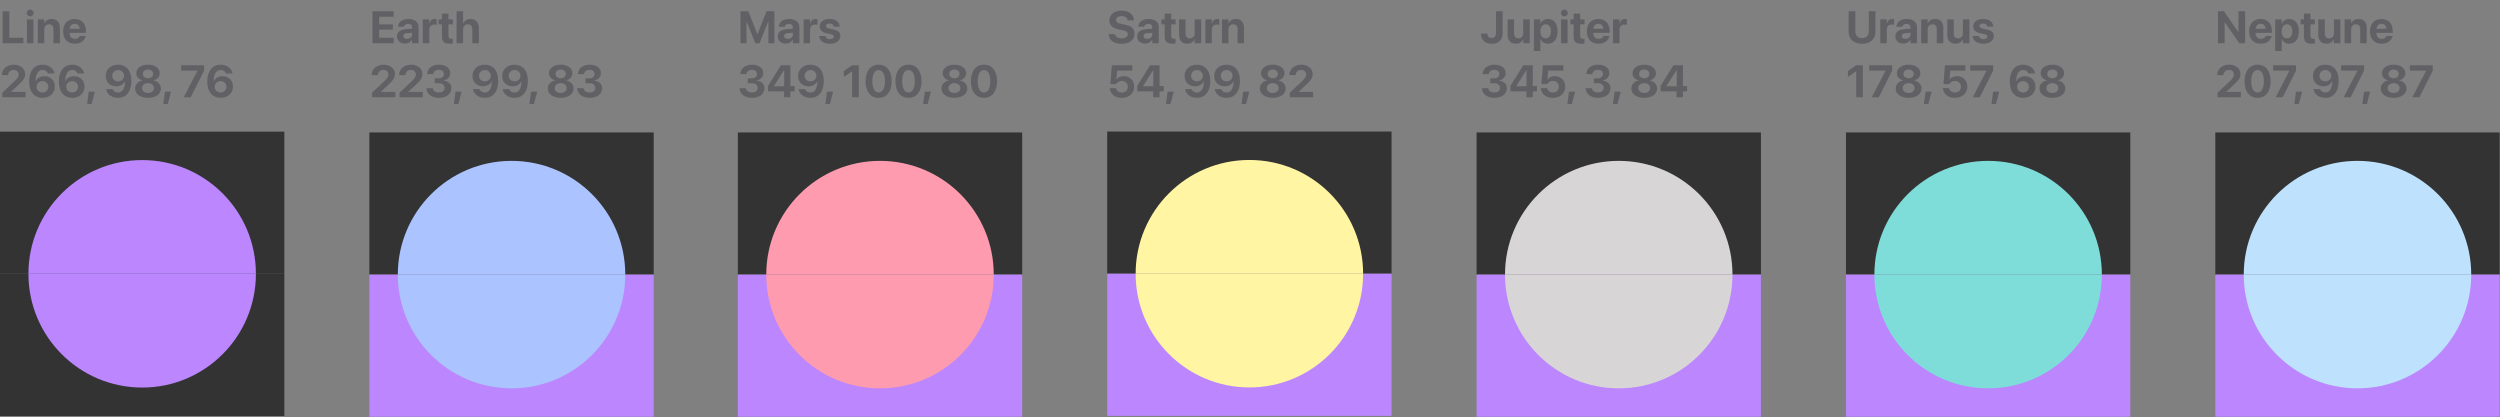
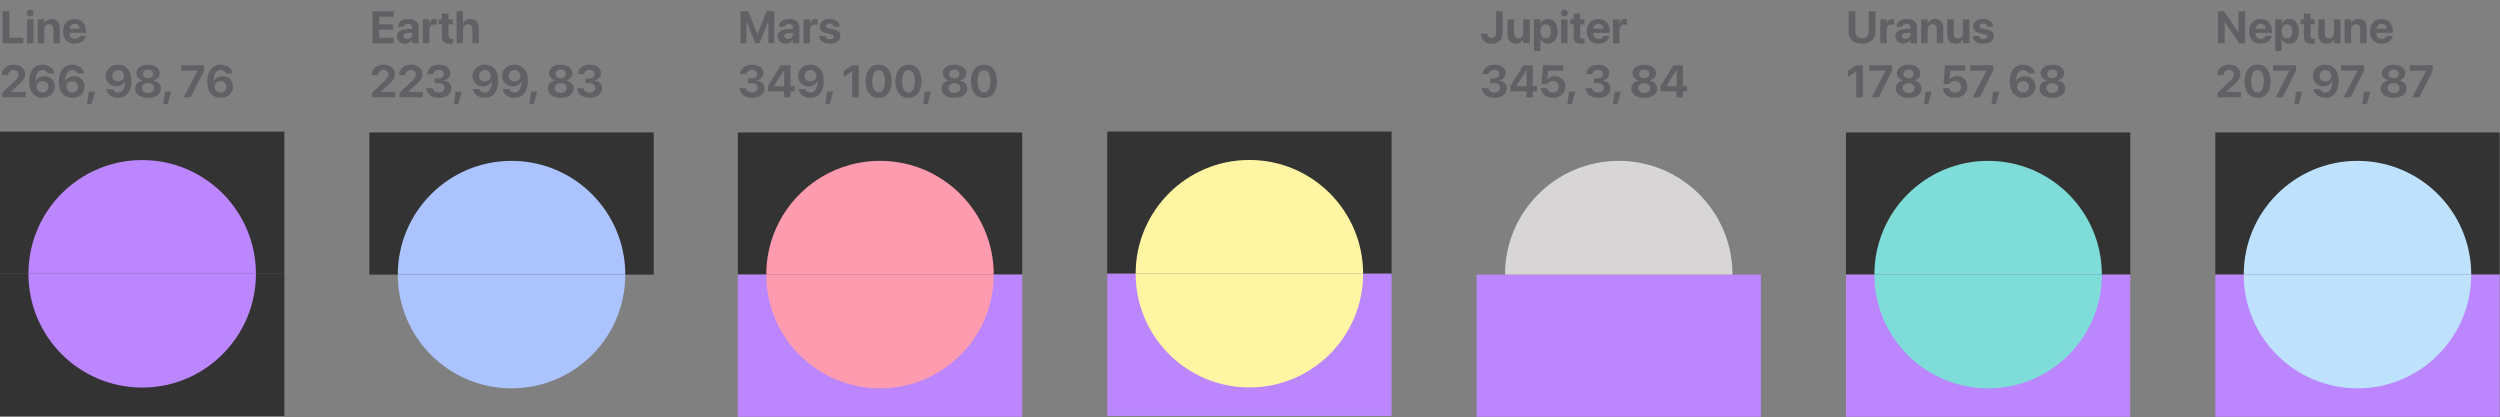
<svg xmlns="http://www.w3.org/2000/svg" width="2775" height="463" viewBox="0 0 2775 463" fill="none">
  <rect x="0" y="0" width="2775" height="463" fill="#808080" stroke="none" />
  <rect x="410" y="147" width="315.625" height="157.812" fill="#333333" />
-   <rect x="410" y="304.812" width="315.625" height="157.812" fill="#BB86FE" />
  <path fill-rule="evenodd" clip-rule="evenodd" d="M441.562 304.812C441.562 374.538 498.087 431.062 567.813 431.062C637.538 431.062 694.063 374.538 694.063 304.812" fill="#ABC3FE" />
  <path fill-rule="evenodd" clip-rule="evenodd" d="M694.062 304.813C694.062 235.087 637.538 178.562 567.812 178.562C498.087 178.562 441.562 235.087 441.562 304.813" fill="#ABC3FE" />
  <path d="M413.438 48H437.011V41.86H420.885V32.909H436.099V27.09H420.885V18.558H437.011V12.418H413.438V48ZM449.488 48.419C452.965 48.419 455.776 46.767 457.28 44.055H457.428V48H464.628V29.876C464.628 24.55 460.215 21.024 453.384 21.024C446.406 21.024 442.214 24.525 441.82 29.408L441.795 29.704H448.379L448.428 29.482C448.773 27.78 450.401 26.523 453.088 26.523C455.899 26.523 457.428 27.977 457.428 30.32V31.948L450.894 32.342C444.335 32.761 440.611 35.572 440.611 40.381V40.43C440.611 45.09 444.187 48.419 449.488 48.419ZM447.738 40.06V40.011C447.738 38.137 449.192 36.953 451.979 36.781L457.428 36.435V38.334C457.428 41.096 455.061 43.167 451.831 43.167C449.34 43.167 447.738 42.008 447.738 40.06ZM469.289 48H476.489V33.205C476.489 29.358 478.56 27.238 482.111 27.238C483.147 27.238 484.133 27.386 484.725 27.632V21.295C484.182 21.147 483.443 21.024 482.654 21.024C479.571 21.024 477.426 22.923 476.637 26.177H476.489V21.566H469.289V48ZM499.175 48.542C500.679 48.542 501.838 48.395 502.651 48.271V42.994C502.208 43.044 501.739 43.118 501.098 43.118C498.928 43.118 497.818 42.279 497.818 39.813V26.991H502.651V21.566H497.818V15.106H490.544V21.566H486.87V26.991H490.544V40.602C490.544 46.274 493.306 48.542 499.175 48.542ZM506.794 48H513.994V32.86C513.994 29.408 516.041 26.991 519.222 26.991C522.501 26.991 524.326 29.186 524.326 32.885V48H531.526V31.405C531.526 25.019 527.975 21.024 522.255 21.024C518.285 21.024 515.498 22.849 514.142 26.128H513.994V12.418H506.794V48ZM412.994 108H438.861V102.082H422.734V101.786L430.181 94.981C436.321 89.334 438.367 86.523 438.367 82.207V82.158C438.367 76.092 433.189 71.802 425.668 71.802C418.148 71.802 412.575 76.511 412.575 83.219V83.416H419.479L419.504 83.194C419.603 79.988 422.068 77.596 425.718 77.596C428.874 77.596 431.093 79.668 431.118 82.577V82.627C431.118 85.093 430.156 86.843 425.57 91.134L412.994 102.896V108ZM443.472 108H469.338V102.082H453.212V101.786L460.658 94.981C466.798 89.334 468.845 86.523 468.845 82.207V82.158C468.845 76.092 463.667 71.802 456.146 71.802C448.625 71.802 443.052 76.511 443.052 83.219V83.416H449.957L449.981 83.194C450.08 79.988 452.546 77.596 456.195 77.596C459.352 77.596 461.571 79.668 461.595 82.577V82.627C461.595 85.093 460.634 86.843 456.047 91.134L443.472 102.896V108ZM487.191 108.616C495.5 108.616 501.024 104.326 501.024 97.964V97.915C501.024 93.082 497.572 90.024 492.295 89.531V89.383C496.462 88.52 499.717 85.635 499.717 81.197V81.147C499.717 75.55 494.785 71.802 487.117 71.802C479.645 71.802 474.64 75.846 474.146 82.01L474.122 82.306H480.952L480.977 82.084C481.273 79.323 483.64 77.522 487.117 77.522C490.618 77.522 492.665 79.249 492.665 82.133V82.183C492.665 85.068 490.248 87.04 486.525 87.04H482.555V92.342H486.624C490.914 92.342 493.454 94.216 493.454 97.619V97.668C493.454 100.578 490.988 102.625 487.166 102.625C483.319 102.625 480.804 100.726 480.484 98.186L480.434 97.915H473.333L473.357 98.235C473.851 104.375 479.127 108.616 487.191 108.616ZM503.81 115.422H508.791L512.416 101.786H505.61L503.81 115.422ZM538.159 71.802C530.244 71.802 524.449 76.955 524.449 84.23V84.279C524.449 90.961 529.159 95.819 536.039 95.819C540.847 95.819 544.348 93.402 545.754 90.098H545.877C545.902 90.493 545.877 90.986 545.853 91.454C545.581 97.742 543.313 102.698 538.11 102.698C535.2 102.698 533.228 101.244 532.34 99.098L532.266 98.901H524.918L524.967 99.123C526.027 104.622 531.206 108.616 538.085 108.616C547.357 108.616 553.003 101.589 553.003 89.925V89.876C553.003 77.818 546.74 71.802 538.159 71.802ZM538.184 90.32C534.485 90.32 531.699 87.731 531.699 84.032V83.983C531.699 80.457 534.633 77.72 538.258 77.72C541.907 77.72 544.768 80.481 544.768 84.082V84.106C544.768 87.731 541.907 90.32 538.184 90.32ZM571.103 71.802C563.187 71.802 557.393 76.955 557.393 84.23V84.279C557.393 90.961 562.102 95.819 568.982 95.819C573.79 95.819 577.292 93.402 578.697 90.098H578.821C578.845 90.493 578.821 90.986 578.796 91.454C578.525 97.742 576.256 102.698 571.053 102.698C568.144 102.698 566.171 101.244 565.283 99.098L565.209 98.901H557.861L557.91 99.123C558.971 104.622 564.149 108.616 571.029 108.616C580.3 108.616 585.947 101.589 585.947 89.925V89.876C585.947 77.818 579.684 71.802 571.103 71.802ZM571.127 90.32C567.428 90.32 564.642 87.731 564.642 84.032V83.983C564.642 80.457 567.576 77.72 571.201 77.72C574.851 77.72 577.711 80.481 577.711 84.082V84.106C577.711 87.731 574.851 90.32 571.127 90.32ZM587.698 115.422H592.678L596.303 101.786H589.498L587.698 115.422ZM622.367 108.616C630.849 108.616 636.693 104.4 636.693 98.285V98.235C636.693 93.624 633.266 90.221 628.507 89.284V89.136C632.6 88.126 635.411 85.142 635.411 81.344V81.295C635.411 75.796 630.036 71.802 622.367 71.802C614.674 71.802 609.323 75.796 609.323 81.295V81.344C609.323 85.142 612.109 88.126 616.227 89.136V89.284C611.443 90.221 608.016 93.624 608.016 98.235V98.285C608.016 104.4 613.885 108.616 622.367 108.616ZM622.367 86.893C619.013 86.893 616.671 84.895 616.671 82.035V81.986C616.671 79.15 619.038 77.177 622.367 77.177C625.696 77.177 628.038 79.15 628.038 81.986V82.035C628.038 84.895 625.72 86.893 622.367 86.893ZM622.367 103.192C618.471 103.192 615.734 100.923 615.734 97.791V97.742C615.734 94.586 618.446 92.293 622.367 92.293C626.288 92.293 628.975 94.586 628.975 97.742V97.791C628.975 100.923 626.238 103.192 622.367 103.192ZM654.521 108.616C662.831 108.616 668.354 104.326 668.354 97.964V97.915C668.354 93.082 664.902 90.024 659.625 89.531V89.383C663.793 88.52 667.048 85.635 667.048 81.197V81.147C667.048 75.55 662.116 71.802 654.447 71.802C646.976 71.802 641.97 75.846 641.477 82.01L641.452 82.306H648.283L648.307 82.084C648.603 79.323 650.97 77.522 654.447 77.522C657.949 77.522 659.995 79.249 659.995 82.133V82.183C659.995 85.068 657.579 87.04 653.855 87.04H649.885V92.342H653.954C658.245 92.342 660.784 94.216 660.784 97.619V97.668C660.784 100.578 658.319 102.625 654.497 102.625C650.65 102.625 648.135 100.726 647.814 98.186L647.765 97.915H640.663L640.688 98.235C641.181 104.375 646.458 108.616 654.521 108.616Z" fill="#616165" />
  <rect x="0" y="146.125" width="315.625" height="157.812" fill="#333333" />
  <rect y="303.938" width="315.625" height="157.812" fill="#333333" />
  <path fill-rule="evenodd" clip-rule="evenodd" d="M284.062 303.938C284.062 373.663 227.538 430.188 157.812 430.188C88.087 430.188 31.562 373.663 31.562 303.938H284.062Z" fill="#BB86FE" />
  <path fill-rule="evenodd" clip-rule="evenodd" d="M284.062 303.938C284.062 234.212 227.538 177.688 157.812 177.688C88.087 177.688 31.562 234.212 31.562 303.938" fill="#BB86FE" />
  <path d="M2.959 48H25.965V41.86H10.406V12.418H2.959V48ZM33.511 18.164C35.68 18.164 37.357 16.462 37.357 14.415C37.357 12.369 35.68 10.668 33.511 10.668C31.341 10.668 29.664 12.369 29.664 14.415C29.664 16.462 31.341 18.164 33.511 18.164ZM29.91 48H37.111V21.566H29.91V48ZM41.944 48H49.144V32.81C49.144 29.358 51.19 26.991 54.421 26.991C57.651 26.991 59.278 28.964 59.278 32.416V48H66.478V30.936C66.478 24.747 63.174 21.024 57.355 21.024C53.36 21.024 50.648 22.873 49.292 25.906H49.144V21.566H41.944V48ZM83.073 48.542C90.619 48.542 94.268 44.079 95.082 40.183L95.156 39.912H88.548L88.498 40.06C87.981 41.54 86.18 43.167 83.221 43.167C79.547 43.167 77.254 40.701 77.18 36.485H95.378V34.265C95.378 26.276 90.52 21.024 82.778 21.024C75.035 21.024 70.079 26.399 70.079 34.808V34.833C70.079 43.29 74.986 48.542 83.073 48.542ZM82.901 26.399C85.885 26.399 88.03 28.298 88.474 31.948H77.254C77.723 28.372 79.942 26.399 82.901 26.399ZM2.515 108H28.382V102.082H12.255V101.786L19.702 94.981C25.842 89.334 27.888 86.523 27.888 82.207V82.158C27.888 76.092 22.71 71.802 15.19 71.802C7.669 71.802 2.096 76.511 2.096 83.219V83.416H9L9.025 83.194C9.124 79.988 11.589 77.596 15.239 77.596C18.395 77.596 20.614 79.668 20.639 82.577V82.627C20.639 85.093 19.677 86.843 15.091 91.134L2.515 102.896V108ZM47.196 108.616C55.111 108.616 60.906 103.438 60.906 96.164V96.115C60.906 89.457 56.196 84.575 49.316 84.575C44.508 84.575 41.007 86.991 39.601 90.295H39.453C39.453 89.925 39.478 89.432 39.502 88.939C39.774 82.651 42.042 77.695 47.245 77.695C50.155 77.695 52.127 79.15 53.015 81.295L53.089 81.517H60.437L60.388 81.27C59.328 75.772 54.149 71.802 47.27 71.802C37.998 71.802 32.352 78.805 32.352 90.468V90.517C32.352 102.575 38.615 108.616 47.196 108.616ZM40.587 96.337V96.287C40.587 92.663 43.448 90.073 47.171 90.073C50.87 90.073 53.656 92.687 53.656 96.386V96.435C53.656 99.937 50.722 102.698 47.097 102.698C43.448 102.698 40.587 99.912 40.587 96.337ZM80.139 108.616C88.054 108.616 93.849 103.438 93.849 96.164V96.115C93.849 89.457 89.139 84.575 82.26 84.575C77.451 84.575 73.95 86.991 72.544 90.295H72.397C72.397 89.925 72.421 89.432 72.446 88.939C72.717 82.651 74.986 77.695 80.189 77.695C83.098 77.695 85.071 79.15 85.959 81.295L86.032 81.517H93.381L93.331 81.27C92.271 75.772 87.093 71.802 80.213 71.802C70.942 71.802 65.295 78.805 65.295 90.468V90.517C65.295 102.575 71.558 108.616 80.139 108.616ZM73.531 96.337V96.287C73.531 92.663 76.391 90.073 80.115 90.073C83.813 90.073 86.6 92.687 86.6 96.386V96.435C86.6 99.937 83.665 102.698 80.04 102.698C76.391 102.698 73.531 99.912 73.531 96.337ZM96.685 115.422H101.666L105.291 101.786H98.485L96.685 115.422ZM131.034 71.802C123.118 71.802 117.324 76.955 117.324 84.23V84.279C117.324 90.961 122.033 95.819 128.913 95.819C133.721 95.819 137.223 93.402 138.628 90.098H138.752C138.776 90.493 138.752 90.986 138.727 91.454C138.456 97.742 136.187 102.698 130.984 102.698C128.075 102.698 126.102 101.244 125.214 99.098L125.14 98.901H117.792L117.842 99.123C118.902 104.622 124.08 108.616 130.96 108.616C140.231 108.616 145.878 101.589 145.878 89.925V89.876C145.878 77.818 139.615 71.802 131.034 71.802ZM131.058 90.32C127.36 90.32 124.573 87.731 124.573 84.032V83.983C124.573 80.457 127.508 77.72 131.132 77.72C134.782 77.72 137.642 80.481 137.642 84.082V84.106C137.642 87.731 134.782 90.32 131.058 90.32ZM164.298 108.616C172.78 108.616 178.624 104.4 178.624 98.285V98.235C178.624 93.624 175.197 90.221 170.438 89.284V89.136C174.531 88.126 177.342 85.142 177.342 81.344V81.295C177.342 75.796 171.966 71.802 164.298 71.802C156.604 71.802 151.253 75.796 151.253 81.295V81.344C151.253 85.142 154.04 88.126 158.158 89.136V89.284C153.374 90.221 149.947 93.624 149.947 98.235V98.285C149.947 104.4 155.815 108.616 164.298 108.616ZM164.298 86.893C160.944 86.893 158.602 84.895 158.602 82.035V81.986C158.602 79.15 160.969 77.177 164.298 77.177C167.626 77.177 169.969 79.15 169.969 81.986V82.035C169.969 84.895 167.651 86.893 164.298 86.893ZM164.298 103.192C160.402 103.192 157.665 100.923 157.665 97.791V97.742C157.665 94.586 160.377 92.293 164.298 92.293C168.218 92.293 170.906 94.586 170.906 97.742V97.791C170.906 100.923 168.169 103.192 164.298 103.192ZM181.262 115.422H186.243L189.868 101.786H183.062L181.262 115.422ZM203.899 108H211.715L226.56 78.41V72.418H201.112V78.336H219.211V78.484L203.899 108ZM244.905 108.616C252.821 108.616 258.615 103.438 258.615 96.164V96.115C258.615 89.457 253.906 84.575 247.026 84.575C242.218 84.575 238.716 86.991 237.311 90.295H237.163C237.163 89.925 237.187 89.432 237.212 88.939C237.483 82.651 239.752 77.695 244.955 77.695C247.864 77.695 249.837 79.15 250.725 81.295L250.799 81.517H258.147L258.097 81.27C257.037 75.772 251.859 71.802 244.979 71.802C235.708 71.802 230.061 78.805 230.061 90.468V90.517C230.061 102.575 236.324 108.616 244.905 108.616ZM238.297 96.337V96.287C238.297 92.663 241.157 90.073 244.881 90.073C248.579 90.073 251.366 92.687 251.366 96.386V96.435C251.366 99.937 248.431 102.698 244.807 102.698C241.157 102.698 238.297 99.912 238.297 96.337Z" fill="#616165" />
  <rect x="819" y="147" width="315.625" height="157.812" fill="#333333" />
  <rect x="819" y="304.812" width="315.625" height="157.812" fill="#BB86FE" />
  <path fill-rule="evenodd" clip-rule="evenodd" d="M1103.06 304.812C1103.06 374.538 1046.54 431.062 976.812 431.062C907.087 431.062 850.562 374.538 850.562 304.812" fill="#FF9BAE" />
  <path fill-rule="evenodd" clip-rule="evenodd" d="M1103.06 304.813C1103.06 235.087 1046.54 178.562 976.812 178.562C907.087 178.562 850.562 235.087 850.562 304.813" fill="#FF9BAE" />
  <path d="M821.959 48H828.592V23.934H828.789L838.406 48H843.091L852.683 23.934H852.905V48H859.538V12.418H850.932L840.823 37.989H840.675L830.565 12.418H821.959V48ZM872.163 48.419C875.64 48.419 878.451 46.767 879.955 44.055H880.103V48H887.303V29.876C887.303 24.55 882.889 21.024 876.059 21.024C869.081 21.024 864.889 24.525 864.494 29.408L864.47 29.704H871.053L871.103 29.482C871.448 27.78 873.075 26.523 875.763 26.523C878.574 26.523 880.103 27.977 880.103 30.32V31.948L873.569 32.342C867.01 32.761 863.286 35.572 863.286 40.381V40.43C863.286 45.09 866.862 48.419 872.163 48.419ZM870.412 40.06V40.011C870.412 38.137 871.867 36.953 874.654 36.781L880.103 36.435V38.334C880.103 41.096 877.736 43.167 874.506 43.167C872.015 43.167 870.412 42.008 870.412 40.06ZM891.964 48H899.164V33.205C899.164 29.358 901.235 27.238 904.786 27.238C905.822 27.238 906.808 27.386 907.4 27.632V21.295C906.857 21.147 906.117 21.024 905.328 21.024C902.246 21.024 900.101 22.923 899.312 26.177H899.164V21.566H891.964V48ZM921.233 48.542C928.039 48.542 932.798 45.14 932.798 39.961V39.937C932.798 36.041 930.529 33.871 925.006 32.712L920.518 31.75C917.855 31.183 916.942 30.295 916.942 28.939V28.915C916.942 27.213 918.496 26.104 920.986 26.104C923.649 26.104 925.203 27.534 925.449 29.432L925.474 29.63H932.107V29.383C931.935 24.747 928.014 21.024 920.986 21.024C914.255 21.024 909.915 24.279 909.915 29.309V29.334C909.915 33.279 912.504 35.843 917.633 36.928L922.121 37.865C924.71 38.433 925.597 39.246 925.597 40.652V40.676C925.597 42.378 923.945 43.438 921.233 43.438C918.348 43.438 916.794 42.23 916.326 40.159L916.277 39.937H909.249L909.274 40.159C909.841 45.164 913.909 48.542 921.233 48.542ZM834.757 108.616C843.066 108.616 848.59 104.326 848.59 97.964V97.915C848.59 93.082 845.138 90.024 839.861 89.531V89.383C844.028 88.52 847.283 85.635 847.283 81.197V81.147C847.283 75.55 842.351 71.802 834.683 71.802C827.211 71.802 822.206 75.846 821.712 82.01L821.688 82.306H828.518L828.543 82.084C828.839 79.323 831.206 77.522 834.683 77.522C838.184 77.522 840.231 79.249 840.231 82.133V82.183C840.231 85.068 837.814 87.04 834.091 87.04H830.121V92.342H834.189C838.48 92.342 841.02 94.216 841.02 97.619V97.668C841.02 100.578 838.554 102.625 834.732 102.625C830.885 102.625 828.37 100.726 828.05 98.186L828 97.915H820.899L820.923 98.235C821.417 104.375 826.693 108.616 834.757 108.616ZM870.289 108H877.366V101.466H882.051V95.523H877.366V72.418H866.862L852.584 95.252V101.466H870.289V108ZM859.07 95.72V95.523L870.264 77.794H870.437V95.72H859.07ZM899.583 71.802C891.668 71.802 885.873 76.955 885.873 84.23V84.279C885.873 90.961 890.583 95.819 897.462 95.819C902.271 95.819 905.772 93.402 907.178 90.098H907.301C907.326 90.493 907.301 90.986 907.276 91.454C907.005 97.742 904.737 102.698 899.534 102.698C896.624 102.698 894.651 101.244 893.764 99.098L893.69 98.901H886.342L886.391 99.123C887.451 104.622 892.629 108.616 899.509 108.616C908.781 108.616 914.427 101.589 914.427 89.925V89.876C914.427 77.818 908.164 71.802 899.583 71.802ZM899.608 90.32C895.909 90.32 893.123 87.731 893.123 84.032V83.983C893.123 80.457 896.057 77.72 899.682 77.72C903.331 77.72 906.191 80.481 906.191 84.082V84.106C906.191 87.731 903.331 90.32 899.608 90.32ZM916.178 115.422H921.159L924.784 101.786H917.978L916.178 115.422ZM945.866 108H953.239V72.418H945.842L936.644 78.805V85.413L945.719 79.249H945.866V108ZM975.284 108.616C984.309 108.616 989.783 101.54 989.783 90.221V90.172C989.783 78.854 984.309 71.802 975.284 71.802C966.259 71.802 960.785 78.854 960.785 90.172V90.221C960.785 101.54 966.259 108.616 975.284 108.616ZM975.284 102.649C970.845 102.649 968.305 98.038 968.305 90.221V90.172C968.305 82.356 970.845 77.769 975.284 77.769C979.722 77.769 982.262 82.356 982.262 90.172V90.221C982.262 98.038 979.722 102.649 975.284 102.649ZM1008.42 108.616C1017.45 108.616 1022.92 101.54 1022.92 90.221V90.172C1022.92 78.854 1017.45 71.802 1008.42 71.802C999.399 71.802 993.925 78.854 993.925 90.172V90.221C993.925 101.54 999.399 108.616 1008.42 108.616ZM1008.42 102.649C1003.99 102.649 1001.45 98.038 1001.45 90.221V90.172C1001.45 82.356 1003.99 77.769 1008.42 77.769C1012.86 77.769 1015.4 82.356 1015.4 90.172V90.221C1015.4 98.038 1012.86 102.649 1008.42 102.649ZM1024.72 115.422H1029.7L1033.33 101.786H1026.52L1024.72 115.422ZM1059.39 108.616C1067.88 108.616 1073.72 104.4 1073.72 98.285V98.235C1073.72 93.624 1070.29 90.221 1065.53 89.284V89.136C1069.63 88.126 1072.44 85.142 1072.44 81.344V81.295C1072.44 75.796 1067.06 71.802 1059.39 71.802C1051.7 71.802 1046.35 75.796 1046.35 81.295V81.344C1046.35 85.142 1049.14 88.126 1053.25 89.136V89.284C1048.47 90.221 1045.04 93.624 1045.04 98.235V98.285C1045.04 104.4 1050.91 108.616 1059.39 108.616ZM1059.39 86.893C1056.04 86.893 1053.7 84.895 1053.7 82.035V81.986C1053.7 79.15 1056.06 77.177 1059.39 77.177C1062.72 77.177 1065.06 79.15 1065.06 81.986V82.035C1065.06 84.895 1062.75 86.893 1059.39 86.893ZM1059.39 103.192C1055.5 103.192 1052.76 100.923 1052.76 97.791V97.742C1052.76 94.586 1055.47 92.293 1059.39 92.293C1063.31 92.293 1066 94.586 1066 97.742V97.791C1066 100.923 1063.26 103.192 1059.39 103.192ZM1092.21 108.616C1101.24 108.616 1106.71 101.54 1106.71 90.221V90.172C1106.71 78.854 1101.24 71.802 1092.21 71.802C1083.19 71.802 1077.71 78.854 1077.71 90.172V90.221C1077.71 101.54 1083.19 108.616 1092.21 108.616ZM1092.21 102.649C1087.77 102.649 1085.23 98.038 1085.23 90.221V90.172C1085.23 82.356 1087.77 77.769 1092.21 77.769C1096.65 77.769 1099.19 82.356 1099.19 90.172V90.221C1099.19 98.038 1096.65 102.649 1092.21 102.649Z" fill="#616165" />
  <rect x="1229" y="146" width="315.625" height="157.812" fill="#333333" />
  <rect x="1229" y="303.812" width="315.625" height="157.812" fill="#BB86FE" />
  <path fill-rule="evenodd" clip-rule="evenodd" d="M1513.06 303.812C1513.06 373.538 1456.54 430.062 1386.81 430.062C1317.09 430.062 1260.56 373.538 1260.56 303.812" fill="#FFF5A2" />
  <path fill-rule="evenodd" clip-rule="evenodd" d="M1513.06 303.813C1513.06 234.087 1456.54 177.562 1386.81 177.562C1317.09 177.562 1260.56 234.087 1260.56 303.813" fill="#FFF5A2" />
-   <path d="M1244.95 48.617C1253.93 48.617 1259.3 44.277 1259.3 37.446V37.422C1259.3 31.824 1255.95 28.791 1248.5 27.312L1244.73 26.547C1240.64 25.734 1238.81 24.427 1238.81 22.183V22.158C1238.81 19.618 1241.11 17.868 1244.93 17.843C1248.6 17.843 1251.17 19.544 1251.54 22.331L1251.56 22.627H1258.59L1258.57 22.158C1258.22 15.92 1253.17 11.802 1244.93 11.802C1237.04 11.802 1231.37 16.092 1231.37 22.602V22.627C1231.37 27.977 1234.92 31.331 1241.95 32.737L1245.69 33.476C1250.11 34.389 1251.86 35.597 1251.86 38.013V38.038C1251.86 40.751 1249.27 42.55 1245.15 42.55C1241.08 42.55 1238.15 40.825 1237.68 38.063L1237.63 37.791H1230.6L1230.63 38.186C1231.05 44.745 1236.5 48.617 1244.95 48.617ZM1271.12 48.419C1274.59 48.419 1277.4 46.767 1278.91 44.055H1279.06V48H1286.26V29.876C1286.26 24.55 1281.84 21.024 1275.01 21.024C1268.03 21.024 1263.84 24.525 1263.45 29.408L1263.42 29.704H1270.01L1270.06 29.482C1270.4 27.78 1272.03 26.523 1274.72 26.523C1277.53 26.523 1279.06 27.977 1279.06 30.32V31.948L1272.52 32.342C1265.96 32.761 1262.24 35.572 1262.24 40.381V40.43C1262.24 45.09 1265.81 48.419 1271.12 48.419ZM1269.37 40.06V40.011C1269.37 38.137 1270.82 36.953 1273.61 36.781L1279.06 36.435V38.334C1279.06 41.096 1276.69 43.167 1273.46 43.167C1270.97 43.167 1269.37 42.008 1269.37 40.06ZM1301.42 48.542C1302.93 48.542 1304.08 48.395 1304.9 48.271V42.994C1304.45 43.044 1303.99 43.118 1303.34 43.118C1301.17 43.118 1300.06 42.279 1300.06 39.813V26.991H1304.9V21.566H1300.06V15.106H1292.79V21.566H1289.12V26.991H1292.79V40.602C1292.79 46.274 1295.55 48.542 1301.42 48.542ZM1317.87 48.542C1321.86 48.542 1324.58 46.669 1325.93 43.636H1326.08V48H1333.28V21.566H1326.08V36.756C1326.08 40.208 1324.03 42.575 1320.8 42.575C1317.57 42.575 1315.94 40.578 1315.94 37.126V21.566H1308.74V38.63C1308.74 44.819 1312.05 48.542 1317.87 48.542ZM1337.96 48H1345.16V33.205C1345.16 29.358 1347.24 27.238 1350.79 27.238C1351.82 27.238 1352.81 27.386 1353.4 27.632V21.295C1352.86 21.147 1352.12 21.024 1351.33 21.024C1348.25 21.024 1346.1 22.923 1345.31 26.177H1345.16V21.566H1337.96V48ZM1356.36 48H1363.56V32.81C1363.56 29.358 1365.61 26.991 1368.84 26.991C1372.07 26.991 1373.69 28.964 1373.69 32.416V48H1380.89V30.936C1380.89 24.747 1377.59 21.024 1371.77 21.024C1367.78 21.024 1365.06 22.873 1363.71 25.906H1363.56V21.566H1356.36V48ZM1245.18 108.616C1253.31 108.616 1258.94 103.562 1258.94 96.115V96.065C1258.94 89.358 1254.05 84.501 1247.3 84.501C1243.7 84.501 1240.76 85.956 1239.28 88.347H1239.13L1240 78.336H1256.79V72.418H1234.08L1232.45 93.304H1238.94C1239.36 92.564 1239.92 91.874 1240.64 91.331C1241.85 90.369 1243.4 89.827 1245.23 89.827C1249.07 89.827 1251.81 92.465 1251.83 96.213V96.263C1251.83 100.06 1249.1 102.723 1245.2 102.723C1241.77 102.723 1239.28 100.652 1238.76 97.964L1238.72 97.791H1231.84L1231.86 98.161C1232.3 104.104 1237.43 108.616 1245.18 108.616ZM1280.04 108H1287.12V101.466H1291.8V95.523H1287.12V72.418H1276.61L1262.34 95.252V101.466H1280.04V108ZM1268.82 95.72V95.523L1280.02 77.794H1280.19V95.72H1268.82ZM1294.22 115.422H1299.2L1302.83 101.786H1296.02L1294.22 115.422ZM1328.57 71.802C1320.65 71.802 1314.86 76.955 1314.86 84.23V84.279C1314.86 90.961 1319.57 95.819 1326.45 95.819C1331.26 95.819 1334.76 93.402 1336.16 90.098H1336.29C1336.31 90.493 1336.29 90.986 1336.26 91.454C1335.99 97.742 1333.72 102.698 1328.52 102.698C1325.61 102.698 1323.64 101.244 1322.75 99.098L1322.68 98.901H1315.33L1315.38 99.123C1316.44 104.622 1321.62 108.616 1328.5 108.616C1337.77 108.616 1343.41 101.589 1343.41 89.925V89.876C1343.41 77.818 1337.15 71.802 1328.57 71.802ZM1328.59 90.32C1324.9 90.32 1322.11 87.731 1322.11 84.032V83.983C1322.11 80.457 1325.04 77.72 1328.67 77.72C1332.32 77.72 1335.18 80.481 1335.18 84.082V84.106C1335.18 87.731 1332.32 90.32 1328.59 90.32ZM1361.51 71.802C1353.6 71.802 1347.8 76.955 1347.8 84.23V84.279C1347.8 90.961 1352.51 95.819 1359.39 95.819C1364.2 95.819 1367.7 93.402 1369.11 90.098H1369.23C1369.26 90.493 1369.23 90.986 1369.21 91.454C1368.94 97.742 1366.67 102.698 1361.46 102.698C1358.55 102.698 1356.58 101.244 1355.69 99.098L1355.62 98.901H1348.27L1348.32 99.123C1349.38 104.622 1354.56 108.616 1361.44 108.616C1370.71 108.616 1376.36 101.589 1376.36 89.925V89.876C1376.36 77.818 1370.09 71.802 1361.51 71.802ZM1361.54 90.32C1357.84 90.32 1355.05 87.731 1355.05 84.032V83.983C1355.05 80.457 1357.99 77.72 1361.61 77.72C1365.26 77.72 1368.12 80.481 1368.12 84.082V84.106C1368.12 87.731 1365.26 90.32 1361.54 90.32ZM1378.11 115.422H1383.09L1386.71 101.786H1379.91L1378.11 115.422ZM1412.78 108.616C1421.26 108.616 1427.1 104.4 1427.1 98.285V98.235C1427.1 93.624 1423.68 90.221 1418.92 89.284V89.136C1423.01 88.126 1425.82 85.142 1425.82 81.344V81.295C1425.82 75.796 1420.45 71.802 1412.78 71.802C1405.08 71.802 1399.73 75.796 1399.73 81.295V81.344C1399.73 85.142 1402.52 88.126 1406.64 89.136V89.284C1401.85 90.221 1398.43 93.624 1398.43 98.235V98.285C1398.43 104.4 1404.3 108.616 1412.78 108.616ZM1412.78 86.893C1409.42 86.893 1407.08 84.895 1407.08 82.035V81.986C1407.08 79.15 1409.45 77.177 1412.78 77.177C1416.11 77.177 1418.45 79.15 1418.45 81.986V82.035C1418.45 84.895 1416.13 86.893 1412.78 86.893ZM1412.78 103.192C1408.88 103.192 1406.14 100.923 1406.14 97.791V97.742C1406.14 94.586 1408.86 92.293 1412.78 92.293C1416.7 92.293 1419.39 94.586 1419.39 97.742V97.791C1419.39 100.923 1416.65 103.192 1412.78 103.192ZM1431.69 108H1457.56V102.082H1441.43V101.786L1448.88 94.981C1455.02 89.334 1457.06 86.523 1457.06 82.207V82.158C1457.06 76.092 1451.89 71.802 1444.36 71.802C1436.84 71.802 1431.27 76.511 1431.27 83.219V83.416H1438.18L1438.2 83.194C1438.3 79.988 1440.76 77.596 1444.41 77.596C1447.57 77.596 1449.79 79.668 1449.81 82.577V82.627C1449.81 85.093 1448.85 86.843 1444.27 91.134L1431.69 102.896V108Z" fill="#616165" />
-   <rect x="1639" y="147" width="315.625" height="157.812" fill="#333333" />
  <rect x="1639" y="304.812" width="315.625" height="157.812" fill="#BB86FE" />
-   <path fill-rule="evenodd" clip-rule="evenodd" d="M1923.06 304.812C1923.06 374.538 1866.54 431.062 1796.81 431.062C1727.09 431.062 1670.56 374.538 1670.56 304.812" fill="#D8D5D6" />
  <path fill-rule="evenodd" clip-rule="evenodd" d="M1923.06 304.813C1923.06 235.087 1866.54 178.562 1796.81 178.562C1727.09 178.562 1670.56 235.087 1670.56 304.813" fill="#D8D5D6" />
  <path d="M1655.77 48.617C1663.49 48.617 1667.95 44.252 1667.95 36.756V12.418H1660.51V36.682C1660.51 40.282 1658.83 42.181 1655.7 42.181C1652.76 42.181 1651.14 40.257 1651.01 37.496L1650.99 37.348H1643.76L1643.79 37.57C1643.96 44.252 1648.42 48.617 1655.77 48.617ZM1682.55 48.542C1686.55 48.542 1689.26 46.669 1690.61 43.636H1690.76V48H1697.96V21.566H1690.76V36.756C1690.76 40.208 1688.72 42.575 1685.49 42.575C1682.26 42.575 1680.63 40.578 1680.63 37.126V21.566H1673.43V38.63C1673.43 44.819 1676.73 48.542 1682.55 48.542ZM1702.65 56.63H1709.85V43.487H1710C1711.43 46.619 1714.41 48.542 1718.18 48.542C1724.79 48.542 1728.88 43.364 1728.88 34.783V34.758C1728.88 26.153 1724.79 21.024 1718.08 21.024C1714.34 21.024 1711.45 22.972 1710.02 26.177H1709.85V21.566H1702.65V56.63ZM1715.72 42.575C1712.22 42.575 1709.82 39.567 1709.82 34.808V34.783C1709.82 30 1712.22 26.991 1715.72 26.991C1719.29 26.991 1721.56 29.925 1721.56 34.758V34.783C1721.56 39.592 1719.29 42.575 1715.72 42.575ZM1736.38 18.164C1738.55 18.164 1740.23 16.462 1740.23 14.415C1740.23 12.369 1738.55 10.668 1736.38 10.668C1734.21 10.668 1732.53 12.369 1732.53 14.415C1732.53 16.462 1734.21 18.164 1736.38 18.164ZM1732.78 48H1739.98V21.566H1732.78V48ZM1755.32 48.542C1756.82 48.542 1757.98 48.395 1758.79 48.271V42.994C1758.35 43.044 1757.88 43.118 1757.24 43.118C1755.07 43.118 1753.96 42.279 1753.96 39.813V26.991H1758.79V21.566H1753.96V15.106H1746.69V21.566H1743.01V26.991H1746.69V40.602C1746.69 46.274 1749.45 48.542 1755.32 48.542ZM1774.4 48.542C1781.95 48.542 1785.6 44.079 1786.41 40.183L1786.49 39.912H1779.88L1779.83 40.06C1779.31 41.54 1777.51 43.167 1774.55 43.167C1770.88 43.167 1768.58 40.701 1768.51 36.485H1786.71V34.265C1786.71 26.276 1781.85 21.024 1774.11 21.024C1766.36 21.024 1761.41 26.399 1761.41 34.808V34.833C1761.41 43.29 1766.32 48.542 1774.4 48.542ZM1774.23 26.399C1777.21 26.399 1779.36 28.298 1779.8 31.948H1768.58C1769.05 28.372 1771.27 26.399 1774.23 26.399ZM1790.43 48H1797.63V33.205C1797.63 29.358 1799.7 27.238 1803.25 27.238C1804.29 27.238 1805.28 27.386 1805.87 27.632V21.295C1805.32 21.147 1804.59 21.024 1803.8 21.024C1800.71 21.024 1798.57 22.923 1797.78 26.177H1797.63V21.566H1790.43V48ZM1658.76 108.616C1667.07 108.616 1672.59 104.326 1672.59 97.964V97.915C1672.59 93.082 1669.14 90.024 1663.86 89.531V89.383C1668.03 88.52 1671.28 85.635 1671.28 81.197V81.147C1671.28 75.55 1666.35 71.802 1658.68 71.802C1651.21 71.802 1646.21 75.846 1645.71 82.01L1645.69 82.306H1652.52L1652.54 82.084C1652.84 79.323 1655.21 77.522 1658.68 77.522C1662.18 77.522 1664.23 79.249 1664.23 82.133V82.183C1664.23 85.068 1661.81 87.04 1658.09 87.04H1654.12V92.342H1658.19C1662.48 92.342 1665.02 94.216 1665.02 97.619V97.668C1665.02 100.578 1662.55 102.625 1658.73 102.625C1654.89 102.625 1652.37 100.726 1652.05 98.186L1652 97.915H1644.9L1644.92 98.235C1645.42 104.375 1650.69 108.616 1658.76 108.616ZM1694.29 108H1701.37V101.466H1706.05V95.523H1701.37V72.418H1690.86L1676.58 95.252V101.466H1694.29V108ZM1683.07 95.72V95.523L1694.26 77.794H1694.44V95.72H1683.07ZM1723.68 108.616C1731.82 108.616 1737.44 103.562 1737.44 96.115V96.065C1737.44 89.358 1732.56 84.501 1725.8 84.501C1722.2 84.501 1719.27 85.956 1717.79 88.347H1717.64L1718.5 78.336H1735.3V72.418H1712.59L1710.96 93.304H1717.44C1717.86 92.564 1718.43 91.874 1719.14 91.331C1720.35 90.369 1721.91 89.827 1723.73 89.827C1727.58 89.827 1730.31 92.465 1730.34 96.213V96.263C1730.34 100.06 1727.6 102.723 1723.71 102.723C1720.28 102.723 1717.79 100.652 1717.27 97.964L1717.22 97.791H1710.34L1710.37 98.161C1710.81 104.104 1715.94 108.616 1723.68 108.616ZM1739.78 115.422H1744.76L1748.39 101.786H1741.58L1739.78 115.422ZM1773.81 108.616C1782.12 108.616 1787.65 104.326 1787.65 97.964V97.915C1787.65 93.082 1784.19 90.024 1778.92 89.531V89.383C1783.08 88.52 1786.34 85.635 1786.34 81.197V81.147C1786.34 75.55 1781.41 71.802 1773.74 71.802C1766.27 71.802 1761.26 75.846 1760.77 82.01L1760.74 82.306H1767.57L1767.6 82.084C1767.89 79.323 1770.26 77.522 1773.74 77.522C1777.24 77.522 1779.29 79.249 1779.29 82.133V82.183C1779.29 85.068 1776.87 87.04 1773.15 87.04H1769.18V92.342H1773.24C1777.54 92.342 1780.07 94.216 1780.07 97.619V97.668C1780.07 100.578 1777.61 102.625 1773.79 102.625C1769.94 102.625 1767.43 100.726 1767.1 98.186L1767.06 97.915H1759.95L1759.98 98.235C1760.47 104.375 1765.75 108.616 1773.81 108.616ZM1790.43 115.422H1795.41L1799.04 101.786H1792.23L1790.43 115.422ZM1825.1 108.616C1833.58 108.616 1839.43 104.4 1839.43 98.285V98.235C1839.43 93.624 1836 90.221 1831.24 89.284V89.136C1835.33 88.126 1838.15 85.142 1838.15 81.344V81.295C1838.15 75.796 1832.77 71.802 1825.1 71.802C1817.41 71.802 1812.06 75.796 1812.06 81.295V81.344C1812.06 85.142 1814.84 88.126 1818.96 89.136V89.284C1814.18 90.221 1810.75 93.624 1810.75 98.235V98.285C1810.75 104.4 1816.62 108.616 1825.1 108.616ZM1825.1 86.893C1821.75 86.893 1819.4 84.895 1819.4 82.035V81.986C1819.4 79.15 1821.77 77.177 1825.1 77.177C1828.43 77.177 1830.77 79.15 1830.77 81.986V82.035C1830.77 84.895 1828.45 86.893 1825.1 86.893ZM1825.1 103.192C1821.2 103.192 1818.47 100.923 1818.47 97.791V97.742C1818.47 94.586 1821.18 92.293 1825.1 92.293C1829.02 92.293 1831.71 94.586 1831.71 97.742V97.791C1831.71 100.923 1828.97 103.192 1825.1 103.192ZM1860.98 108H1868.06V101.466H1872.74V95.523H1868.06V72.418H1857.55L1843.27 95.252V101.466H1860.98V108ZM1849.76 95.72V95.523L1860.95 77.794H1861.13V95.72H1849.76Z" fill="#616165" />
  <rect x="2459" y="147" width="315.625" height="157.812" fill="#333333" />
  <rect x="2459" y="304.812" width="315.625" height="157.812" fill="#BB86FE" />
  <path fill-rule="evenodd" clip-rule="evenodd" d="M2743.06 304.812C2743.06 374.538 2686.54 431.062 2616.81 431.062C2547.09 431.062 2490.56 374.538 2490.56 304.812" fill="#BEE2FE" />
  <path fill-rule="evenodd" clip-rule="evenodd" d="M2743.06 304.813C2743.06 235.087 2686.54 178.562 2616.81 178.562C2547.09 178.562 2490.56 235.087 2490.56 304.813" fill="#BEE2FE" />
  <path d="M2461.96 48H2469.38V24.698H2469.53L2485.66 48H2492.12V12.418H2484.69V35.548H2484.55L2468.47 12.418H2461.96V48ZM2509.48 48.542C2517.02 48.542 2520.67 44.079 2521.48 40.183L2521.56 39.912H2514.95L2514.9 40.06C2514.38 41.54 2512.58 43.167 2509.62 43.167C2505.95 43.167 2503.66 40.701 2503.58 36.485H2521.78V34.265C2521.78 26.276 2516.92 21.024 2509.18 21.024C2501.44 21.024 2496.48 26.399 2496.48 34.808V34.833C2496.48 43.29 2501.39 48.542 2509.48 48.542ZM2509.3 26.399C2512.29 26.399 2514.43 28.298 2514.88 31.948H2503.66C2504.12 28.372 2506.34 26.399 2509.3 26.399ZM2525.5 56.63H2532.7V43.487H2532.85C2534.28 46.619 2537.27 48.542 2541.04 48.542C2547.65 48.542 2551.74 43.364 2551.74 34.783V34.758C2551.74 26.153 2547.65 21.024 2540.94 21.024C2537.19 21.024 2534.31 22.972 2532.88 26.177H2532.7V21.566H2525.5V56.63ZM2538.57 42.575C2535.07 42.575 2532.68 39.567 2532.68 34.808V34.783C2532.68 30 2535.07 26.991 2538.57 26.991C2542.15 26.991 2544.42 29.925 2544.42 34.758V34.783C2544.42 39.592 2542.15 42.575 2538.57 42.575ZM2565.99 48.542C2567.5 48.542 2568.66 48.395 2569.47 48.271V42.994C2569.02 43.044 2568.56 43.118 2567.92 43.118C2565.75 43.118 2564.64 42.279 2564.64 39.813V26.991H2569.47V21.566H2564.64V15.106H2557.36V21.566H2553.69V26.991H2557.36V40.602C2557.36 46.274 2560.12 48.542 2565.99 48.542ZM2582.44 48.542C2586.43 48.542 2589.15 46.669 2590.5 43.636H2590.65V48H2597.85V21.566H2590.65V36.756C2590.65 40.208 2588.6 42.575 2585.37 42.575C2582.14 42.575 2580.52 40.578 2580.52 37.126V21.566H2573.32V38.63C2573.32 44.819 2576.62 48.542 2582.44 48.542ZM2602.54 48H2609.74V32.81C2609.74 29.358 2611.78 26.991 2615.01 26.991C2618.24 26.991 2619.87 28.964 2619.87 32.416V48H2627.07V30.936C2627.07 24.747 2623.77 21.024 2617.95 21.024C2613.95 21.024 2611.24 22.873 2609.88 25.906H2609.74V21.566H2602.54V48ZM2643.67 48.542C2651.21 48.542 2654.86 44.079 2655.67 40.183L2655.75 39.912H2649.14L2649.09 40.06C2648.57 41.54 2646.77 43.167 2643.81 43.167C2640.14 43.167 2637.85 40.701 2637.77 36.485H2655.97V34.265C2655.97 26.276 2651.11 21.024 2643.37 21.024C2635.63 21.024 2630.67 26.399 2630.67 34.808V34.833C2630.67 43.29 2635.58 48.542 2643.67 48.542ZM2643.49 26.399C2646.48 26.399 2648.62 28.298 2649.07 31.948H2637.85C2638.31 28.372 2640.53 26.399 2643.49 26.399ZM2461.52 108H2487.38V102.082H2471.26V101.786L2478.7 94.981C2484.84 89.334 2486.89 86.523 2486.89 82.207V82.158C2486.89 76.092 2481.71 71.802 2474.19 71.802C2466.67 71.802 2461.1 76.511 2461.1 83.219V83.416H2468L2468.02 83.194C2468.12 79.988 2470.59 77.596 2474.24 77.596C2477.4 77.596 2479.61 79.668 2479.64 82.577V82.627C2479.64 85.093 2478.68 86.843 2474.09 91.134L2461.52 102.896V108ZM2505.9 108.616C2514.92 108.616 2520.4 101.54 2520.4 90.221V90.172C2520.4 78.854 2514.92 71.802 2505.9 71.802C2496.88 71.802 2491.4 78.854 2491.4 90.172V90.221C2491.4 101.54 2496.88 108.616 2505.9 108.616ZM2505.9 102.649C2501.46 102.649 2498.92 98.038 2498.92 90.221V90.172C2498.92 82.356 2501.46 77.769 2505.9 77.769C2510.34 77.769 2512.88 82.356 2512.88 90.172V90.221C2512.88 98.038 2510.34 102.649 2505.9 102.649ZM2525.95 108H2533.76L2548.61 78.41V72.418H2523.16V78.336H2541.26V78.484L2525.95 108ZM2546.76 115.422H2551.74L2555.36 101.786H2548.56L2546.76 115.422ZM2581.11 71.802C2573.19 71.802 2567.4 76.955 2567.4 84.23V84.279C2567.4 90.961 2572.11 95.819 2578.99 95.819C2583.8 95.819 2587.3 93.402 2588.7 90.098H2588.83C2588.85 90.493 2588.83 90.986 2588.8 91.454C2588.53 97.742 2586.26 102.698 2581.06 102.698C2578.15 102.698 2576.18 101.244 2575.29 99.098L2575.21 98.901H2567.87L2567.92 99.123C2568.98 104.622 2574.15 108.616 2581.03 108.616C2590.3 108.616 2595.95 101.589 2595.95 89.925V89.876C2595.95 77.818 2589.69 71.802 2581.11 71.802ZM2581.13 90.32C2577.43 90.32 2574.65 87.731 2574.65 84.032V83.983C2574.65 80.457 2577.58 77.72 2581.21 77.72C2584.86 77.72 2587.72 80.481 2587.72 84.082V84.106C2587.72 87.731 2584.86 90.32 2581.13 90.32ZM2601.45 108H2609.27L2624.11 78.41V72.418H2598.66V78.336H2616.76V78.484L2601.45 108ZM2622.26 115.422H2627.24L2630.87 101.786H2624.06L2622.26 115.422ZM2656.93 108.616C2665.41 108.616 2671.26 104.4 2671.26 98.285V98.235C2671.26 93.624 2667.83 90.221 2663.07 89.284V89.136C2667.16 88.126 2669.98 85.142 2669.98 81.344V81.295C2669.98 75.796 2664.6 71.802 2656.93 71.802C2649.24 71.802 2643.89 75.796 2643.89 81.295V81.344C2643.89 85.142 2646.67 88.126 2650.79 89.136V89.284C2646.01 90.221 2642.58 93.624 2642.58 98.235V98.285C2642.58 104.4 2648.45 108.616 2656.93 108.616ZM2656.93 86.893C2653.58 86.893 2651.24 84.895 2651.24 82.035V81.986C2651.24 79.15 2653.6 77.177 2656.93 77.177C2660.26 77.177 2662.6 79.15 2662.6 81.986V82.035C2662.6 84.895 2660.28 86.893 2656.93 86.893ZM2656.93 103.192C2653.04 103.192 2650.3 100.923 2650.3 97.791V97.742C2650.3 94.586 2653.01 92.293 2656.93 92.293C2660.85 92.293 2663.54 94.586 2663.54 97.742V97.791C2663.54 100.923 2660.8 103.192 2656.93 103.192ZM2677.69 108H2685.51L2700.35 78.41V72.418H2674.91V78.336H2693.01V78.484L2677.69 108Z" fill="#616165" />
  <rect x="2049" y="147" width="315.625" height="157.812" fill="#333333" />
  <rect x="2049" y="304.812" width="315.625" height="157.812" fill="#BB86FE" />
  <path fill-rule="evenodd" clip-rule="evenodd" d="M2333.06 304.812C2333.06 374.538 2276.54 431.062 2206.81 431.062C2137.09 431.062 2080.56 374.538 2080.56 304.812" fill="#7EDCD9" />
  <path fill-rule="evenodd" clip-rule="evenodd" d="M2333.06 304.813C2333.06 235.087 2276.54 178.562 2206.81 178.562C2137.09 178.562 2080.56 235.087 2080.56 304.813" fill="#7EDCD9" />
  <path d="M2066.88 48.617C2076.05 48.617 2081.77 43.315 2081.77 35.424V12.418H2074.32V34.758C2074.32 39.37 2071.66 42.304 2066.88 42.304C2062.09 42.304 2059.41 39.37 2059.41 34.758V12.418H2051.96V35.424C2051.96 43.34 2057.75 48.617 2066.88 48.617ZM2087.1 48H2094.3V33.205C2094.3 29.358 2096.37 27.238 2099.92 27.238C2100.95 27.238 2101.94 27.386 2102.53 27.632V21.295C2101.99 21.147 2101.25 21.024 2100.46 21.024C2097.38 21.024 2095.23 22.923 2094.45 26.177H2094.3V21.566H2087.1V48ZM2112.72 48.419C2116.19 48.419 2119 46.767 2120.51 44.055H2120.66V48H2127.86V29.876C2127.86 24.55 2123.44 21.024 2116.61 21.024C2109.63 21.024 2105.44 24.525 2105.05 29.408L2105.02 29.704H2111.61L2111.66 29.482C2112 27.78 2113.63 26.523 2116.32 26.523C2119.13 26.523 2120.66 27.977 2120.66 30.32V31.948L2114.12 32.342C2107.56 32.761 2103.84 35.572 2103.84 40.381V40.43C2103.84 45.09 2107.42 48.419 2112.72 48.419ZM2110.97 40.06V40.011C2110.97 38.137 2112.42 36.953 2115.21 36.781L2120.66 36.435V38.334C2120.66 41.096 2118.29 43.167 2115.06 43.167C2112.57 43.167 2110.97 42.008 2110.97 40.06ZM2132.52 48H2139.72V32.81C2139.72 29.358 2141.76 26.991 2144.99 26.991C2148.22 26.991 2149.85 28.964 2149.85 32.416V48H2157.05V30.936C2157.05 24.747 2153.75 21.024 2147.93 21.024C2143.93 21.024 2141.22 22.873 2139.87 25.906H2139.72V21.566H2132.52V48ZM2170.61 48.542C2174.61 48.542 2177.32 46.669 2178.68 43.636H2178.83V48H2186.03V21.566H2178.83V36.756C2178.83 40.208 2176.78 42.575 2173.55 42.575C2170.32 42.575 2168.69 40.578 2168.69 37.126V21.566H2161.49V38.63C2161.49 44.819 2164.79 48.542 2170.61 48.542ZM2201.58 48.542C2208.39 48.542 2213.15 45.14 2213.15 39.961V39.937C2213.15 36.041 2210.88 33.871 2205.36 32.712L2200.87 31.75C2198.21 31.183 2197.29 30.295 2197.29 28.939V28.915C2197.29 27.213 2198.85 26.104 2201.34 26.104C2204 26.104 2205.55 27.534 2205.8 29.432L2205.83 29.63H2212.46V29.383C2212.29 24.747 2208.37 21.024 2201.34 21.024C2194.61 21.024 2190.27 24.279 2190.27 29.309V29.334C2190.27 33.279 2192.86 35.843 2197.98 36.928L2202.47 37.865C2205.06 38.433 2205.95 39.246 2205.95 40.652V40.676C2205.95 42.378 2204.3 43.438 2201.58 43.438C2198.7 43.438 2197.15 42.23 2196.68 40.159L2196.63 39.937H2189.6L2189.63 40.159C2190.19 45.164 2194.26 48.542 2201.58 48.542ZM2060.42 108H2067.79V72.418H2060.39L2051.19 78.805V85.413L2060.27 79.249H2060.42V108ZM2077.63 108H2085.44L2100.29 78.41V72.418H2074.84V78.336H2092.94V78.484L2077.63 108ZM2118.56 108.616C2127.04 108.616 2132.89 104.4 2132.89 98.285V98.235C2132.89 93.624 2129.46 90.221 2124.7 89.284V89.136C2128.79 88.126 2131.6 85.142 2131.6 81.344V81.295C2131.6 75.796 2126.23 71.802 2118.56 71.802C2110.87 71.802 2105.52 75.796 2105.52 81.295V81.344C2105.52 85.142 2108.3 88.126 2112.42 89.136V89.284C2107.64 90.221 2104.21 93.624 2104.21 98.235V98.285C2104.21 104.4 2110.08 108.616 2118.56 108.616ZM2118.56 86.893C2115.21 86.893 2112.86 84.895 2112.86 82.035V81.986C2112.86 79.15 2115.23 77.177 2118.56 77.177C2121.89 77.177 2124.23 79.15 2124.23 81.986V82.035C2124.23 84.895 2121.91 86.893 2118.56 86.893ZM2118.56 103.192C2114.66 103.192 2111.93 100.923 2111.93 97.791V97.742C2111.93 94.586 2114.64 92.293 2118.56 92.293C2122.48 92.293 2125.17 94.586 2125.17 97.742V97.791C2125.17 100.923 2122.43 103.192 2118.56 103.192ZM2135.53 115.422H2140.51L2144.13 101.786H2137.33L2135.53 115.422ZM2169.97 108.616C2178.11 108.616 2183.73 103.562 2183.73 96.115V96.065C2183.73 89.358 2178.85 84.501 2172.09 84.501C2168.49 84.501 2165.56 85.956 2164.08 88.347H2163.93L2164.79 78.336H2181.59V72.418H2158.88L2157.25 93.304H2163.73C2164.15 92.564 2164.72 91.874 2165.44 91.331C2166.64 90.369 2168.2 89.827 2170.02 89.827C2173.87 89.827 2176.61 92.465 2176.63 96.213V96.263C2176.63 100.06 2173.89 102.723 2170 102.723C2166.57 102.723 2164.08 100.652 2163.56 97.964L2163.51 97.791H2156.63L2156.66 98.161C2157.1 104.104 2162.23 108.616 2169.97 108.616ZM2189.72 108H2197.54L2212.39 78.41V72.418H2186.94V78.336H2205.04V78.484L2189.72 108ZM2210.54 115.422H2215.52L2219.14 101.786H2212.34L2210.54 115.422ZM2245.67 108.616C2253.59 108.616 2259.38 103.438 2259.38 96.164V96.115C2259.38 89.457 2254.67 84.575 2247.79 84.575C2242.99 84.575 2239.48 86.991 2238.08 90.295H2237.93C2237.93 89.925 2237.96 89.432 2237.98 88.939C2238.25 82.651 2240.52 77.695 2245.72 77.695C2248.63 77.695 2250.61 79.15 2251.49 81.295L2251.57 81.517H2258.92L2258.87 81.27C2257.81 75.772 2252.63 71.802 2245.75 71.802C2236.48 71.802 2230.83 78.805 2230.83 90.468V90.517C2230.83 102.575 2237.09 108.616 2245.67 108.616ZM2239.07 96.337V96.287C2239.07 92.663 2241.93 90.073 2245.65 90.073C2249.35 90.073 2252.13 92.687 2252.13 96.386V96.435C2252.13 99.937 2249.2 102.698 2245.58 102.698C2241.93 102.698 2239.07 99.912 2239.07 96.337ZM2278.15 108.616C2286.63 108.616 2292.48 104.4 2292.48 98.285V98.235C2292.48 93.624 2289.05 90.221 2284.29 89.284V89.136C2288.38 88.126 2291.19 85.142 2291.19 81.344V81.295C2291.19 75.796 2285.82 71.802 2278.15 71.802C2270.46 71.802 2265.1 75.796 2265.1 81.295V81.344C2265.1 85.142 2267.89 88.126 2272.01 89.136V89.284C2267.23 90.221 2263.8 93.624 2263.8 98.235V98.285C2263.8 104.4 2269.67 108.616 2278.15 108.616ZM2278.15 86.893C2274.8 86.893 2272.45 84.895 2272.45 82.035V81.986C2272.45 79.15 2274.82 77.177 2278.15 77.177C2281.48 77.177 2283.82 79.15 2283.82 81.986V82.035C2283.82 84.895 2281.5 86.893 2278.15 86.893ZM2278.15 103.192C2274.25 103.192 2271.52 100.923 2271.52 97.791V97.742C2271.52 94.586 2274.23 92.293 2278.15 92.293C2282.07 92.293 2284.76 94.586 2284.76 97.742V97.791C2284.76 100.923 2282.02 103.192 2278.15 103.192Z" fill="#616165" />
</svg>